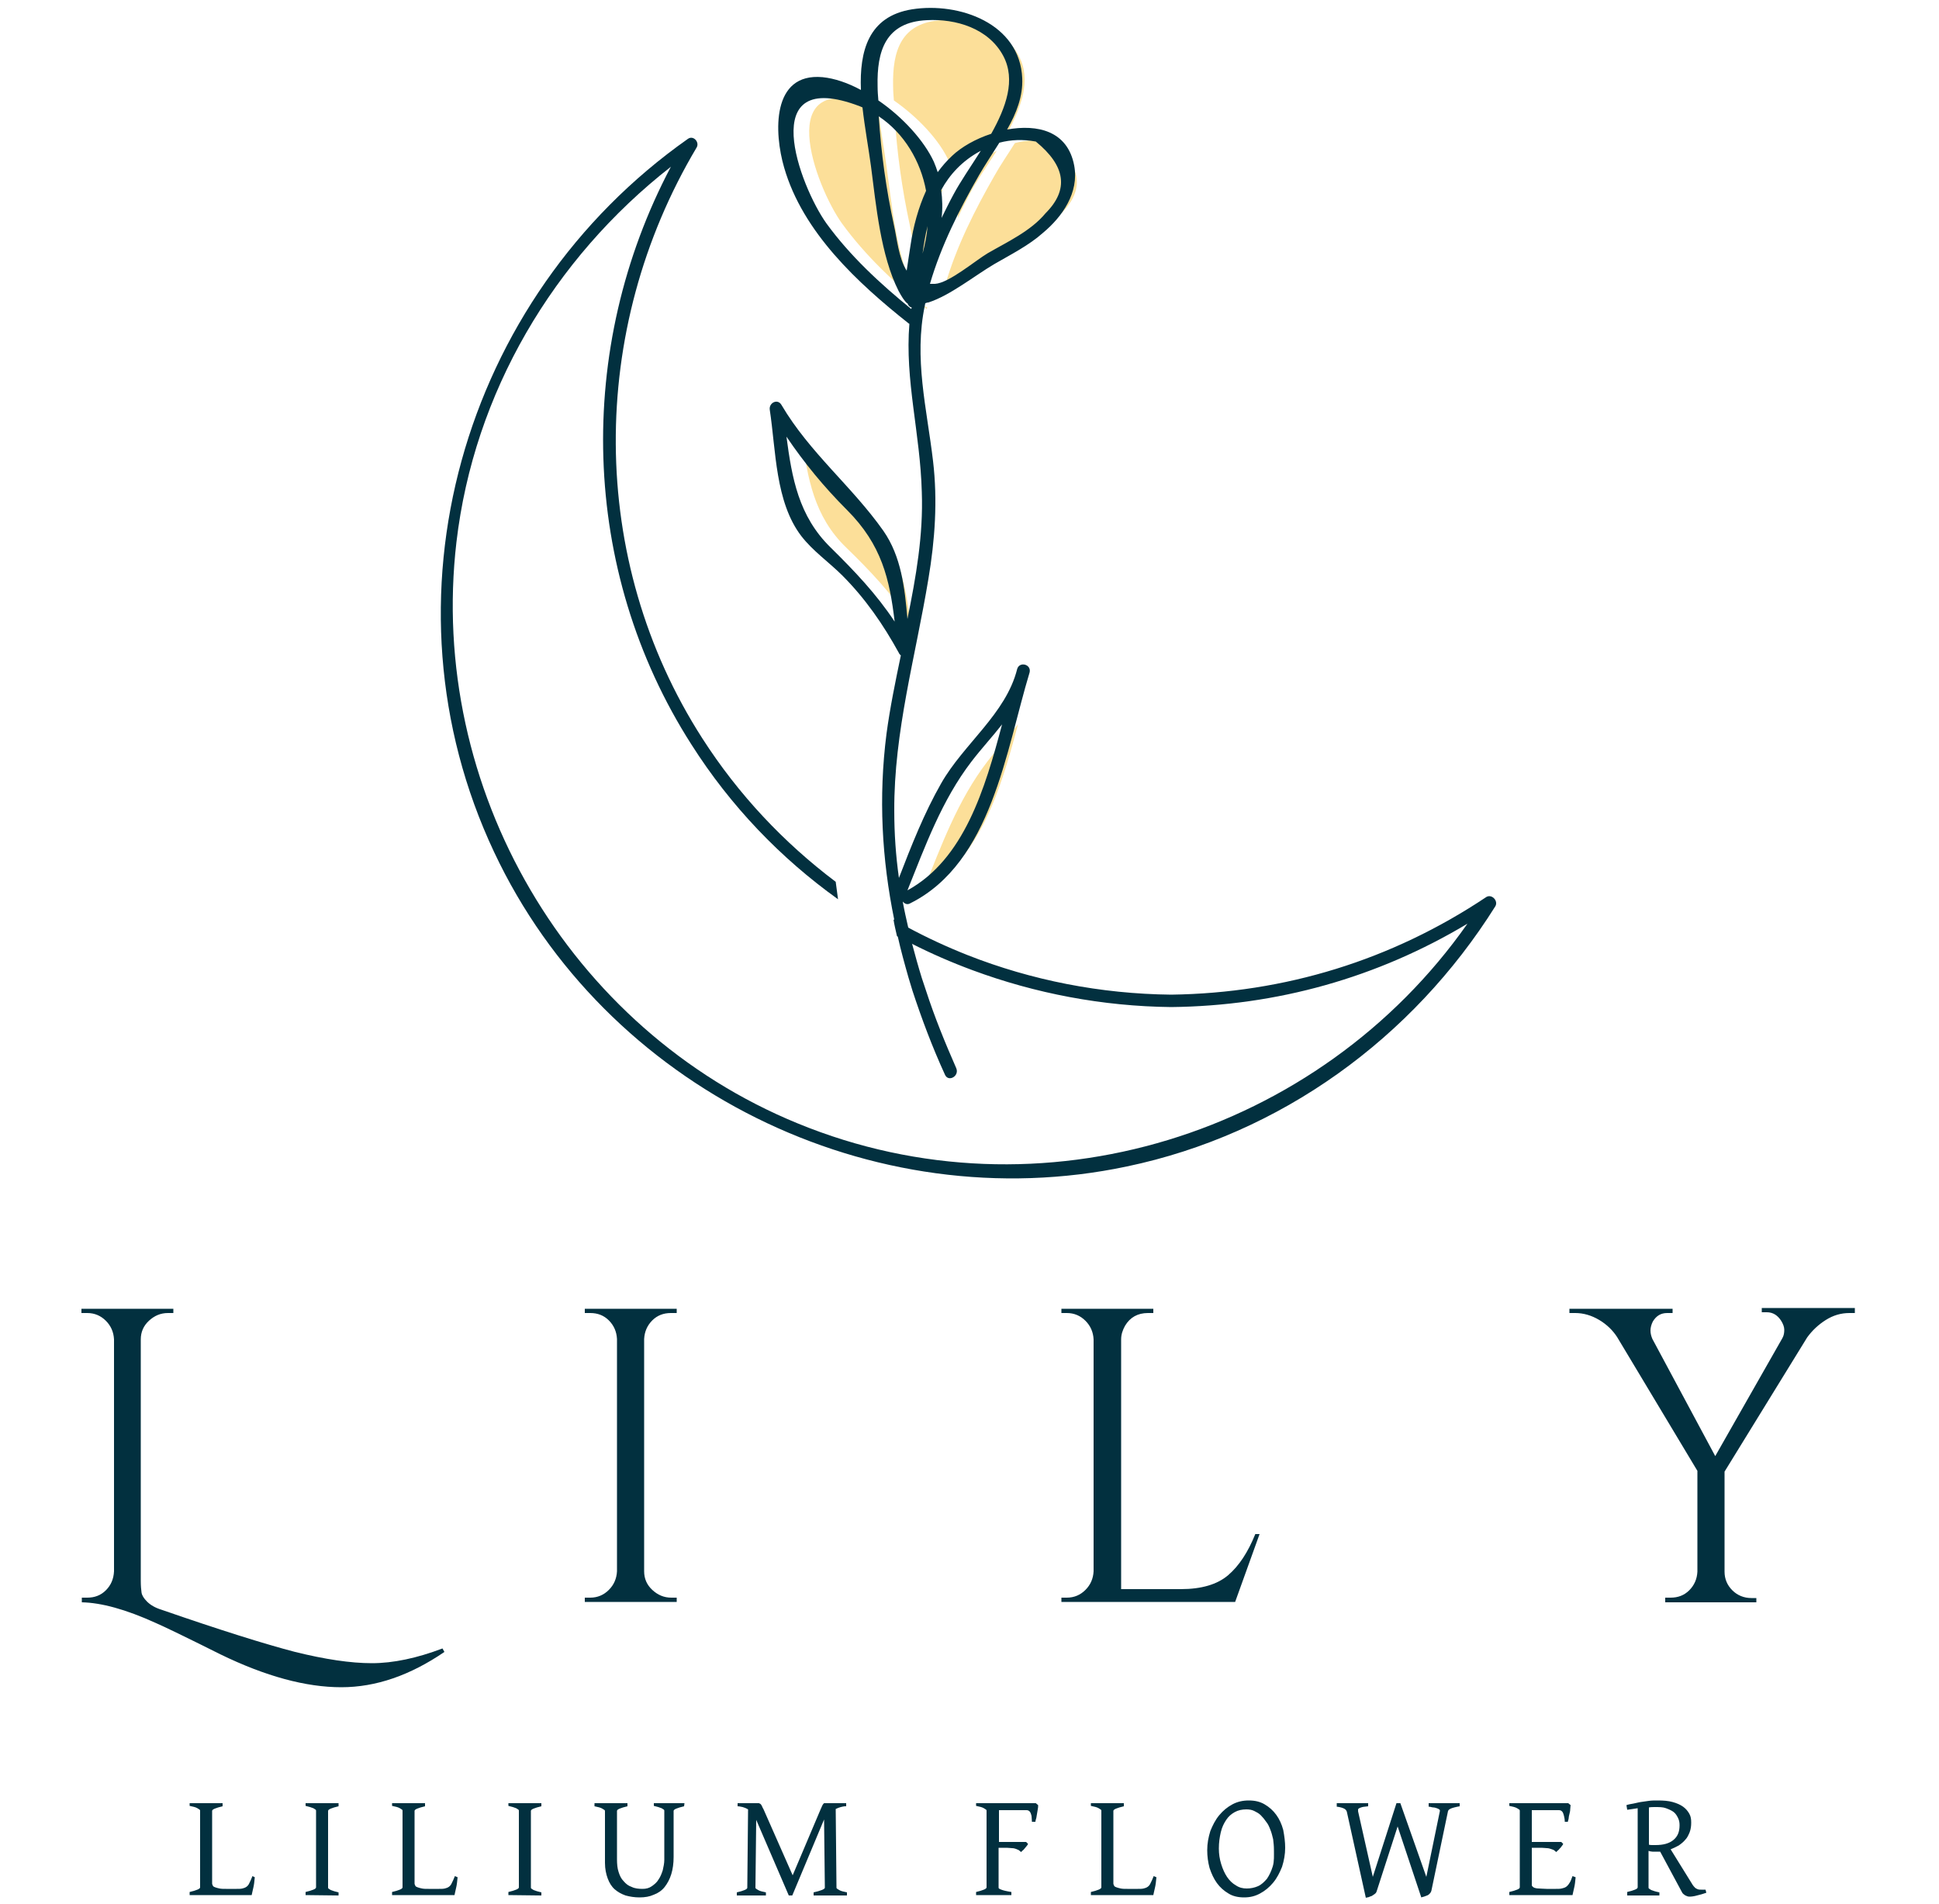
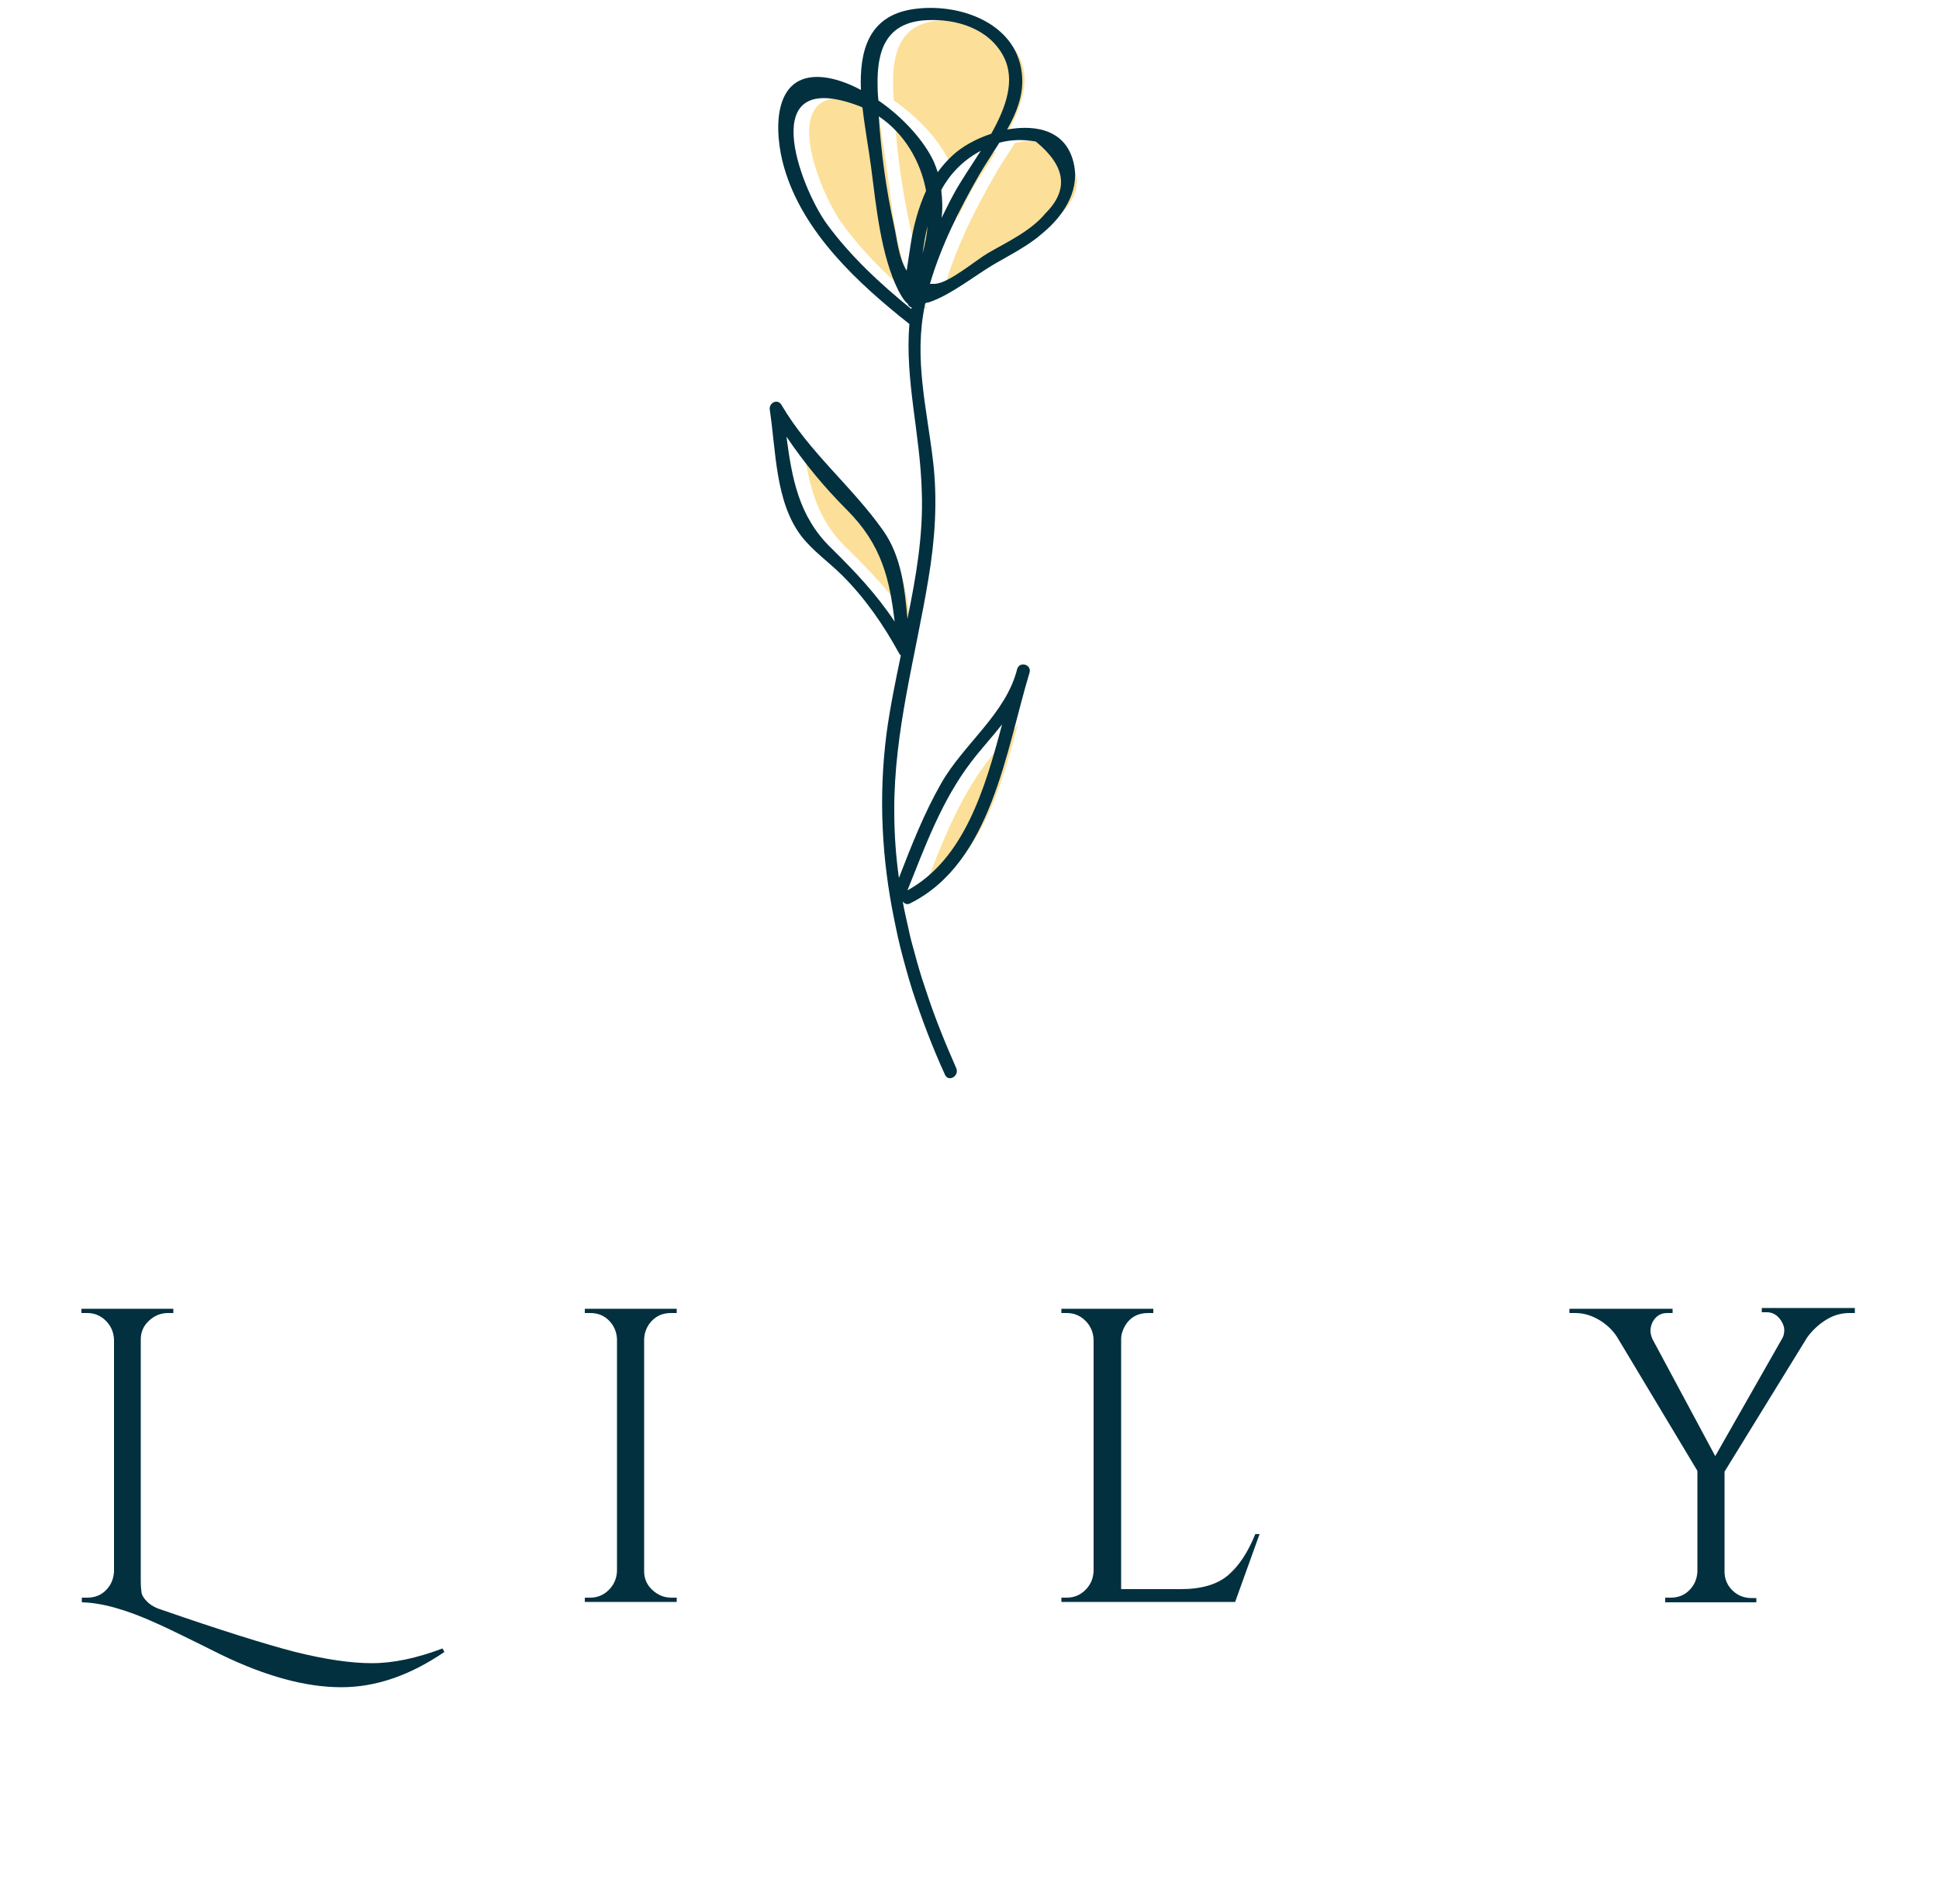
<svg xmlns="http://www.w3.org/2000/svg" version="1.1" id="Calque_1" x="0" y="0" viewBox="0 0 500 491" style="enable-background:new 0 0 500 491" xml:space="preserve">
  <style>.st0{fill:#02303f}.st1{fill:#fcdf99}</style>
-   <path class="st0" d="M65.7 484.1c-.1 1.1-.2 2-.4 2.8-.2.8-.3 1.4-.4 1.8h-16v-.8c.9-.2 1.5-.4 2-.6s.7-.4.7-.6v-19.8c0-.2-.2-.3-.7-.6s-1.1-.4-2-.6v-.7h8.5v.8c-.9.2-1.5.4-2 .6s-.7.4-.7.6v18.7c0 .2.1.4.2.6.1.2.3.3.6.4s.6.2 1.1.3c.5.1 1 .1 1.7.1H61c.6 0 1.1 0 1.5-.1s.7-.2 1-.4.6-.5.8-1c.2-.4.5-1 .8-1.8l.6.3zM78.8 488.7v-.8c.9-.2 1.5-.4 2-.6s.7-.4.7-.6v-19.8c0-.2-.2-.3-.7-.6-.5-.2-1.1-.4-2-.6v-.7h8.5v.8c-.9.2-1.5.4-2 .6s-.7.4-.7.6v19.8c0 .2.2.3.7.6.5.2 1.1.4 2 .6v.8l-8.5-.1zM118 484.1c-.1 1.1-.2 2-.4 2.8-.2.8-.3 1.4-.4 1.8h-16.1v-.8c.9-.2 1.5-.4 2-.6s.7-.4.7-.6v-19.8c0-.2-.2-.3-.7-.6s-1.1-.4-2-.6v-.7h8.5v.8c-.9.2-1.5.4-2 .6s-.7.4-.7.6v18.7c0 .2.1.4.2.6s.3.3.6.4.6.2 1.1.3c.5.1 1 .1 1.7.1h2.7c.6 0 1.1 0 1.5-.1s.7-.2 1-.4.6-.5.8-1c.2-.4.5-1 .8-1.8l.7.3zM131.1 488.7v-.8c.9-.2 1.5-.4 2-.6s.7-.4.7-.6v-19.8c0-.2-.2-.3-.7-.6-.5-.2-1.1-.4-2-.6v-.7h8.5v.8c-.9.2-1.5.4-2 .6s-.7.4-.7.6v19.8c0 .2.2.3.7.6.5.2 1.1.4 2 .6v.8l-8.5-.1zM176.4 465.8c-.9.2-1.5.4-2 .6s-.7.4-.7.6v11.9c0 1.6-.2 3.1-.6 4.4-.4 1.3-1 2.4-1.7 3.3s-1.7 1.6-2.8 2c-1.1.5-2.3.7-3.7.7-1.3 0-2.5-.2-3.6-.5-1.1-.4-2-.9-2.8-1.6s-1.4-1.7-1.8-2.8c-.4-1.1-.7-2.4-.7-4V467c0-.2-.2-.3-.7-.6s-1.1-.4-2-.6v-.8h8.5v.8c-.9.2-1.5.4-2 .6s-.7.4-.7.6v12.5c0 1.2.1 2.3.4 3.2.3 1 .7 1.8 1.3 2.4.6.7 1.2 1.2 2.1 1.5.8.4 1.8.5 2.8.5.9 0 1.7-.2 2.4-.7s1.3-1 1.7-1.7c.5-.7.8-1.5 1.1-2.4.2-.9.4-1.8.4-2.7v-12.7c0-.2-.2-.3-.7-.6-.5-.2-1.1-.4-2-.6v-.7h7.9l-.1.8zM218 465.8c-.4 0-.8.1-1.2.2s-.9.3-1.3.5l.2 20.3c0 .2.2.3.7.6s1.1.4 2 .6v.8h-8.6v-.8c.9-.2 1.6-.4 2.1-.6s.8-.4.8-.6l-.2-17.6-8.2 19.6h-.9l-8.4-19.5-.2 17.5c0 .2.2.3.7.6s1.1.4 2 .6v.8H190v-.8c.9-.2 1.5-.4 2-.6s.7-.4.7-.6l.2-20.2c-.5-.3-1-.5-1.4-.6-.5-.1-.9-.2-1.3-.2v-.8h5.4c.1 0 .2 0 .3.1.1 0 .2.1.3.2s.2.3.3.5.2.5.4.8l7.5 17 7.2-17c.2-.4.3-.7.4-.9.1-.2.2-.4.3-.5l.2-.2h5.7v.8h-.2zM251.7 488.7v-.8c.9-.2 1.5-.4 2-.6s.7-.4.7-.6v-19.8c0-.2-.2-.3-.7-.6s-1.1-.4-2-.6v-.7h15.4l.6.5c0 .3 0 .7-.1 1.1s-.1.8-.2 1.2c-.1.4-.1.8-.2 1.1-.1.4-.2.6-.2.9h-.9c0-.6-.1-1.1-.1-1.5-.1-.4-.2-.7-.3-.9-.1-.2-.3-.4-.5-.5s-.4-.1-.6-.1h-7v8.2h7l.5.5c-.1.2-.2.4-.4.6-.2.2-.3.4-.5.6s-.3.4-.5.5l-.4.4c-.2-.2-.4-.3-.6-.5-.2-.1-.5-.2-.7-.3-.3-.1-.6-.2-1-.2s-.8-.1-1.4-.1h-2.1v10.3c0 .2.2.3.7.5s1.3.4 2.6.6v.8h-9.1zM298.2 484.1c-.1 1.1-.2 2-.4 2.8s-.3 1.4-.4 1.8h-16.1v-.8c.9-.2 1.5-.4 2-.6s.7-.4.7-.6v-19.8c0-.2-.2-.3-.7-.6s-1.1-.4-2-.6v-.7h8.5v.8c-.9.2-1.5.4-2 .6s-.7.4-.7.6v18.7c0 .2.1.4.2.6s.3.3.6.4.6.2 1.1.3c.5.1 1 .1 1.7.1h2.7c.6 0 1.1 0 1.5-.1s.7-.2 1-.4c.3-.2.6-.5.8-1 .2-.4.5-1 .8-1.8l.7.3zM331.4 476.5c0 1.7-.3 3.3-.8 4.9-.6 1.5-1.3 2.9-2.3 4.1s-2.1 2.1-3.4 2.8c-1.3.7-2.6 1-4.1 1s-2.9-.3-4-1c-1.2-.7-2.2-1.6-3-2.7s-1.4-2.4-1.9-3.9c-.4-1.5-.6-3-.6-4.6 0-1.7.3-3.3.8-4.9.6-1.5 1.3-2.9 2.3-4.1s2.1-2.1 3.4-2.8 2.7-1 4.2-1c1.6 0 2.9.3 4.1 1s2.2 1.6 3 2.7 1.4 2.4 1.8 3.9c.3 1.6.5 3.1.5 4.6zm-2.9.4c0-.9-.1-1.7-.2-2.6-.2-.8-.4-1.7-.7-2.4-.3-.8-.6-1.5-1.1-2.1-.4-.6-.9-1.2-1.4-1.7s-1.1-.8-1.7-1.1c-.6-.3-1.3-.4-2-.4-1.1 0-2.1.2-3 .7s-1.6 1.1-2.2 2-1.1 1.9-1.4 3.2-.5 2.6-.5 4.2c0 1.4.2 2.7.6 4s.9 2.4 1.5 3.3 1.4 1.7 2.3 2.2c.9.6 1.8.8 2.8.8s2-.2 2.9-.6 1.6-1.1 2.3-1.9c.6-.9 1.1-1.9 1.5-3.2s.3-2.8.3-4.4zM376.4 465.8c-.6.1-1 .2-1.4.3s-.7.2-.9.3c-.2.1-.4.2-.5.3-.1.1-.1.2-.2.3l-4.3 20.6c-.1.3-.2.5-.4.7-.2.2-.4.4-.7.5-.3.1-.5.2-.8.3-.3.1-.5.1-.7.2l-6.1-18.3-5.4 16.7c-.1.3-.2.5-.5.7-.2.2-.5.3-.7.5-.3.1-.6.2-.8.3s-.6.1-.8.2l-4.9-22.2c-.1-.3-.3-.6-.7-.8-.4-.2-1-.4-1.9-.5v-.9h8.1v.8c-.6.1-1.1.1-1.5.2s-.6.2-.8.3-.3.2-.3.4v.4L354 484l6.1-19h1l6.7 19 3.5-17c0-.2 0-.3-.2-.4-.1-.1-.3-.2-.6-.3s-.6-.2-.9-.2-.8-.2-1.2-.2v-.9h8v.8zM406.3 484.1c-.1 1.1-.2 2-.4 2.8-.2.8-.3 1.4-.4 1.8h-16.3v-.8c.9-.2 1.5-.4 2-.6s.7-.4.7-.6v-19.8c0-.2-.2-.3-.7-.6s-1.1-.4-2-.6v-.7h15.2l.6.5c0 .3-.1.7-.1 1.1s-.1.8-.2 1.2-.2.8-.2 1.1-.2.6-.2.9h-.8c0-.6-.1-1.1-.2-1.5s-.2-.7-.3-.9c-.1-.2-.3-.4-.5-.5s-.4-.1-.6-.1H395v8.2h7.6l.5.5c-.1.2-.2.4-.4.6-.1.2-.3.4-.5.6s-.3.4-.5.5l-.4.4c-.2-.2-.4-.3-.6-.5-.2-.1-.5-.2-.8-.3-.3-.1-.6-.2-1-.2s-.8-.1-1.4-.1H395v9.4c0 .2 0 .4.1.5s.3.3.5.4c.3.1.7.2 1.2.2s1.2.1 2 .1h2.4c.6 0 1.1 0 1.5-.1s.8-.2 1.1-.4.6-.5.9-1c.3-.4.5-1 .8-1.8l.8.3zM419.6 488.7v-.8c.9-.2 1.5-.4 2-.6s.7-.4.7-.6v-20.4c-.4.1-.9.1-1.3.2-.5.1-.9.1-1.4.2l-.2-1.2c.6-.2 1.2-.3 1.8-.4s1.2-.3 1.9-.4c.7-.1 1.3-.2 2.1-.3.7-.1 1.5-.1 2.3-.1 1.5 0 2.7.1 3.8.4 1.1.3 2 .7 2.7 1.2s1.2 1.1 1.6 1.8.5 1.4.5 2.3-.1 1.7-.4 2.5c-.3.7-.6 1.4-1.1 1.9-.5.6-1 1-1.7 1.5-.7.4-1.4.7-2.1 1l5.7 9.2c.2.3.4.5.6.7s.5.3.7.4c.3.1.6.1.9.1h1.1l.2.8c-.8.3-1.6.5-2.4.7-.7.2-1.4.3-1.9.3-.4 0-.7-.1-1.1-.3-.3-.2-.6-.4-.8-.7l-5.7-10.6h-2c-.3 0-.7-.1-1-.2v9.5c0 .2.2.3.7.6.5.2 1.1.4 2.1.6v.8h-8.3v-.1zm7.1-22.7c-.5 0-1 0-1.5.1v9.6c.3.1.6.1.9.1h.8c2 0 3.5-.4 4.6-1.3s1.6-2.1 1.6-3.8c0-.7-.1-1.3-.4-1.9s-.6-1.1-1.1-1.5-1.2-.7-2-1-1.7-.3-2.9-.3z" />
  <g>
    <path class="st0" d="M41.6 415.1c15.3 5.3 26.8 8.9 34.5 10.9 7.7 1.9 14.3 2.9 19.8 2.9s11.6-1.3 18.2-3.8l.5.9c-8.8 6-17.6 9.1-26.6 9.1-9.1 0-19.5-2.8-31.2-8.5-9-4.5-14.6-7.2-16.7-8.1-7.7-3.5-14-5.2-19-5.3V412h1.4c1.9 0 3.5-.6 4.8-1.9 1.3-1.3 2-2.9 2.1-4.9v-59.8c-.1-1.9-.8-3.5-2.1-4.8-1.3-1.3-2.9-2-4.8-2H21v-1.1h23.7v1.1h-1.4c-1.9 0-3.5.7-4.9 2s-2.1 2.9-2.1 4.8v62.3c0 1.3.1 2.3.2 3 .1.7.6 1.5 1.4 2.3.9.9 2.1 1.6 3.7 2.1zM152.2 412c1.9 0 3.5-.7 4.8-2s2-2.9 2.1-4.8v-59.9c-.1-1.9-.8-3.5-2.1-4.8s-2.9-1.9-4.8-1.9h-1.4v-1.1h23.7v1.1H173c-1.9 0-3.5.6-4.8 1.9s-2 2.9-2.1 4.8v59.9c0 1.9.7 3.5 2.1 4.8 1.4 1.3 3 2 4.9 2h1.4v1.1h-23.7V412h1.4zM275.1 412c1.9 0 3.5-.7 4.8-2s2-2.9 2.1-4.8v-59.8c-.1-1.9-.8-3.5-2.1-4.8-1.3-1.3-2.9-2-4.8-2h-1.4v-1.1h23.7v1.1H296c-2.6 0-4.6 1.1-5.9 3.3-.6 1.1-1 2.2-1 3.5v64.4h15.4c5.3 0 9.4-1.2 12.2-3.6 2.8-2.4 5.1-5.9 7-10.6h1.1l-6.3 17.5h-44.8V412h1.4zM478.4 338.6h-1.5c-2.2 0-4.2.6-6.1 1.8-1.9 1.2-3.5 2.7-4.8 4.5l-21.3 34.6v25.8c0 1.9.7 3.5 2 4.8s3 2 4.9 2h1.3v1.1h-23.5V412h1.4c1.9 0 3.5-.6 4.8-1.9s2-2.9 2.1-4.8v-26L417 344.8c-1.1-1.7-2.6-3.2-4.6-4.4-2-1.2-4.1-1.8-6.2-1.8h-1.5v-1.1h26.6v1.1h-1.4c-1.6 0-2.8.7-3.7 2.2-.4.8-.6 1.6-.6 2.3 0 .8.2 1.5.5 2.2l16.2 30.2 17.3-30.4c.4-.7.5-1.4.5-2.2 0-.7-.3-1.5-.8-2.3-.9-1.4-2.1-2.2-3.7-2.2h-1.3v-1.1h24v1.3h.1z" />
  </g>
  <g>
-     <path class="st0" d="M385.6 233.7c-21.4 34.1-55.4 58.8-95 67.1-65.8 13.9-134.6-20.2-163.2-81.1-30.6-65-8.4-142.8 50-183.9 1.4-1 3.1.9 2.2 2.3-27.9 46.9-28.1 106.2 1.5 152.3 9.3 14.5 21 26.9 34.4 37l.6 4.5c-14.8-10.6-27.7-24-37.8-39.9-28.8-45-30-102.3-5.3-149-30.3 23.7-50.8 58.3-55.3 96.8-7.4 63.4 28.9 125.7 88 149.9 62.5 25.7 134.5 2.9 172.7-51.5-23.2 13.9-49.1 21.2-76.4 21.5-17.7-.2-35-3.5-51.2-9.5-5.4-2-10.7-4.3-15.8-6.9-1.2-.6-2.5-1.3-3.7-1.9-.3-1.4-.7-2.9-.9-4.3 1.2.7 2.4 1.3 3.6 2 5 2.7 10.2 5.1 15.5 7.2 16.5 6.5 34.3 10 52.5 10.2 29.3-.4 56.9-8.9 81.3-25.2 1.4-.8 3.1 1 2.3 2.4z" />
    <path class="st1" d="M230.7 30c.6 9.4 1.9 18.8 3.9 28 .8 3.6 1.1 8.5 3.3 11.8.3-2.3.7-4.6 1-6.6.7-4.9 2-9.7 4.1-14-1.5-7.6-5.7-14.8-12.3-19.2zM238 78.2c-.8-.7-1.5-1.7-2.3-3.2-4.6-9.2-5.7-22.1-7.1-32.1-.6-4.4-1.6-9.8-2.2-15.2-.2-.1-.4-.2-.7-.3-27.1-10.4-15.4 20.7-8.6 30.2 6.1 8.4 13.8 15.6 21.9 22.1 0-.1 0-.2.1-.4-.5-.1-.9-.5-1.1-1.1zM243.3 58.3c-.6 2.3-1 4.7-1.3 7.1.6-2.3 1-4.7 1.3-7.1zM262.5 186.8c-2.5 3.2-5.3 6.2-7.9 9.6-7.6 9.9-11.9 21.7-16.5 33.2 14.6-8 20-26.2 24.4-42.8zM206.8 112.6c1.4 10.6 3.1 20.6 11.4 28.6 6.3 6.1 11.8 12 16.5 19-1.4-10.9-3.3-19.8-12.3-28.8-5.9-5.8-11-12.1-15.6-18.8zM250 50.1c1.7-3.3 4.4-7.1 7-11.2-.1 0-.2.1-.2.1-4.6 2.5-7.7 6-10 10 .3 2.4.3 4.8.2 7.2.9-2.1 2-4.1 3-6.1zM271.1 36.6c-3.3-.6-6.4-.5-9.4.3-1.8 2.9-3.7 5.6-5.2 8.3-5.1 8.9-9.8 18.2-12.7 28.1h1.3c3.6-.2 10.4-6.1 13.6-7.9 5.1-2.9 11.1-5.8 14.9-10.3 6.2-6.2 5.3-12.3-2.5-18.5zM245.8 44.4c1.1-1.5 2.3-2.9 3.7-4.2 2.4-2.2 6.1-4.3 10.1-5.7 3.8-6.8 6.4-14 3.1-20.1-3.7-7.1-12.2-9.5-19.7-9.2-10.7.5-12.9 8-12.7 17 0 1.2.1 2.4.2 3.7 6.3 4.4 11.9 10.4 14.3 15.9.4.8.7 1.7 1 2.6z" />
    <path class="st0" d="M277 42.7c-1.7-9-9.5-10.7-17.3-9.3 2.4-4.2 4.1-8.6 3.9-13.2C263 6 247.3.5 235.2 2.4c-11.3 1.8-13.6 10.8-13.2 20.8-3.3-1.8-6.8-3-9.9-3.3-13.2-1.2-12.5 14.4-9.9 23.3 4.8 16.7 19 29.8 32.1 40.2.1.1.2.1.2.1-1.2 14.6 2.8 28.2 3.2 43.4.4 11.1-1.5 21.9-3.7 32.7-.7-8-1.6-16.1-6.2-22.7-8.1-11.5-19-20.1-26.3-32.5-1-1.7-3.3-.5-3 1.3 1.6 10.5 1.4 23.7 8.1 32.5 3 3.9 7.2 6.8 10.6 10.2 5.9 5.9 10.6 12.7 14.6 20 0 .1.1.2.2.3 0 0 0 .1.1.1 0 .1.1.1.2.2-1.4 6.7-2.8 13.5-3.7 20.2-2.1 16.4-1.2 32.4 2 48 .3 1.4.6 2.9.9 4.3.8 3.6 1.8 7.2 2.8 10.7.3 1.1.7 2.2 1 3.3 2.4 7.3 5.1 14.5 8.4 21.7.9 1.9 3.7.3 2.9-1.7-2.9-6.6-5.6-13.2-7.8-20-.4-1.1-.7-2.2-1.1-3.3-.9-2.9-1.7-5.8-2.5-8.8-.4-1.4-.7-2.8-1-4.2-.5-2.2-1-4.4-1.4-6.6v-.1c.5.6 1.2.9 2 .4 20.9-10.5 24.6-39.4 30.7-59.5.5-2.1-2.6-2.9-3.2-.9-2.9 11.6-13.8 19.3-19.6 29.5-4.4 7.7-7.7 16.1-10.9 24.4-.8-5.7-1.2-11.4-1.2-17.3-.1-20.4 5.5-39.8 8.8-59.8 1.7-10.1 2.4-20.2 1.2-30.4-1.6-13.6-5-26.5-2.1-40.2 0-.2.1-.4.1-.5.3-.1.5-.2.8-.2 5.6-1.8 11.9-6.9 17-9.9 4.3-2.5 8.9-4.8 12.6-8.1 4.9-4.1 9.3-10.3 8-17.3zm-62.8 98.5c-8.3-8.1-10-18-11.4-28.6 4.6 6.8 9.7 13 15.6 18.9 9 9 11 17.9 12.3 28.8-4.7-7.1-10.3-13-16.5-19.1zm36.3 55.2c2.6-3.4 5.4-6.4 7.9-9.6-4.4 16.6-9.8 34.8-24.4 42.8 4.6-11.5 8.9-23.3 16.5-33.2zM235 79.7c-8-6.5-15.8-13.7-21.9-22.1-6.8-9.5-18.6-40.6 8.6-30.2.2.1.5.2.7.3.6 5.3 1.6 10.7 2.2 15.2 1.3 10 2.5 23 7.1 32.1.8 1.5 1.5 2.6 2.2 3.2h.1c.2.6.6 1 1.1 1.1-.1.2-.1.3-.1.4zm-.2-16.5c-.3 2.1-.7 4.4-1 6.6-2.1-3.3-2.5-8.3-3.3-11.8-2-9.2-3.3-18.6-3.9-28 6.6 4.4 10.8 11.6 12.2 19.2-2 4.4-3.3 9.2-4 14zm3.1 2.2c.3-2.4.7-4.8 1.3-7.1-.2 2.4-.7 4.8-1.3 7.1zm-11.4-39.5c-.1-1.2-.2-2.4-.2-3.7-.2-9 2-16.5 12.7-17 7.5-.4 15.9 2.1 19.7 9.2 3.3 6.2.7 13.3-3.1 20.1-4 1.3-7.7 3.4-10.1 5.7-1.4 1.3-2.6 2.7-3.7 4.2-.3-.9-.6-1.8-1-2.7-2.5-5.4-8-11.5-14.3-15.8zM242.7 49c2.2-4 5.4-7.5 10-10 .1-.1.2-.1.2-.1-2.6 4.1-5.3 8-7 11.2-1.1 2-2.1 4.1-3.1 6.1.3-2.4.2-4.9-.1-7.2zm26.9 6c-3.8 4.6-9.9 7.4-14.9 10.3-3.2 1.9-10 7.7-13.6 7.9h-1.3c2.9-9.9 7.6-19.2 12.7-28.1 1.5-2.6 3.4-5.4 5.2-8.3 3-.8 6.1-.9 9.4-.3 7.7 6.3 8.6 12.4 2.5 18.5z" />
  </g>
</svg>